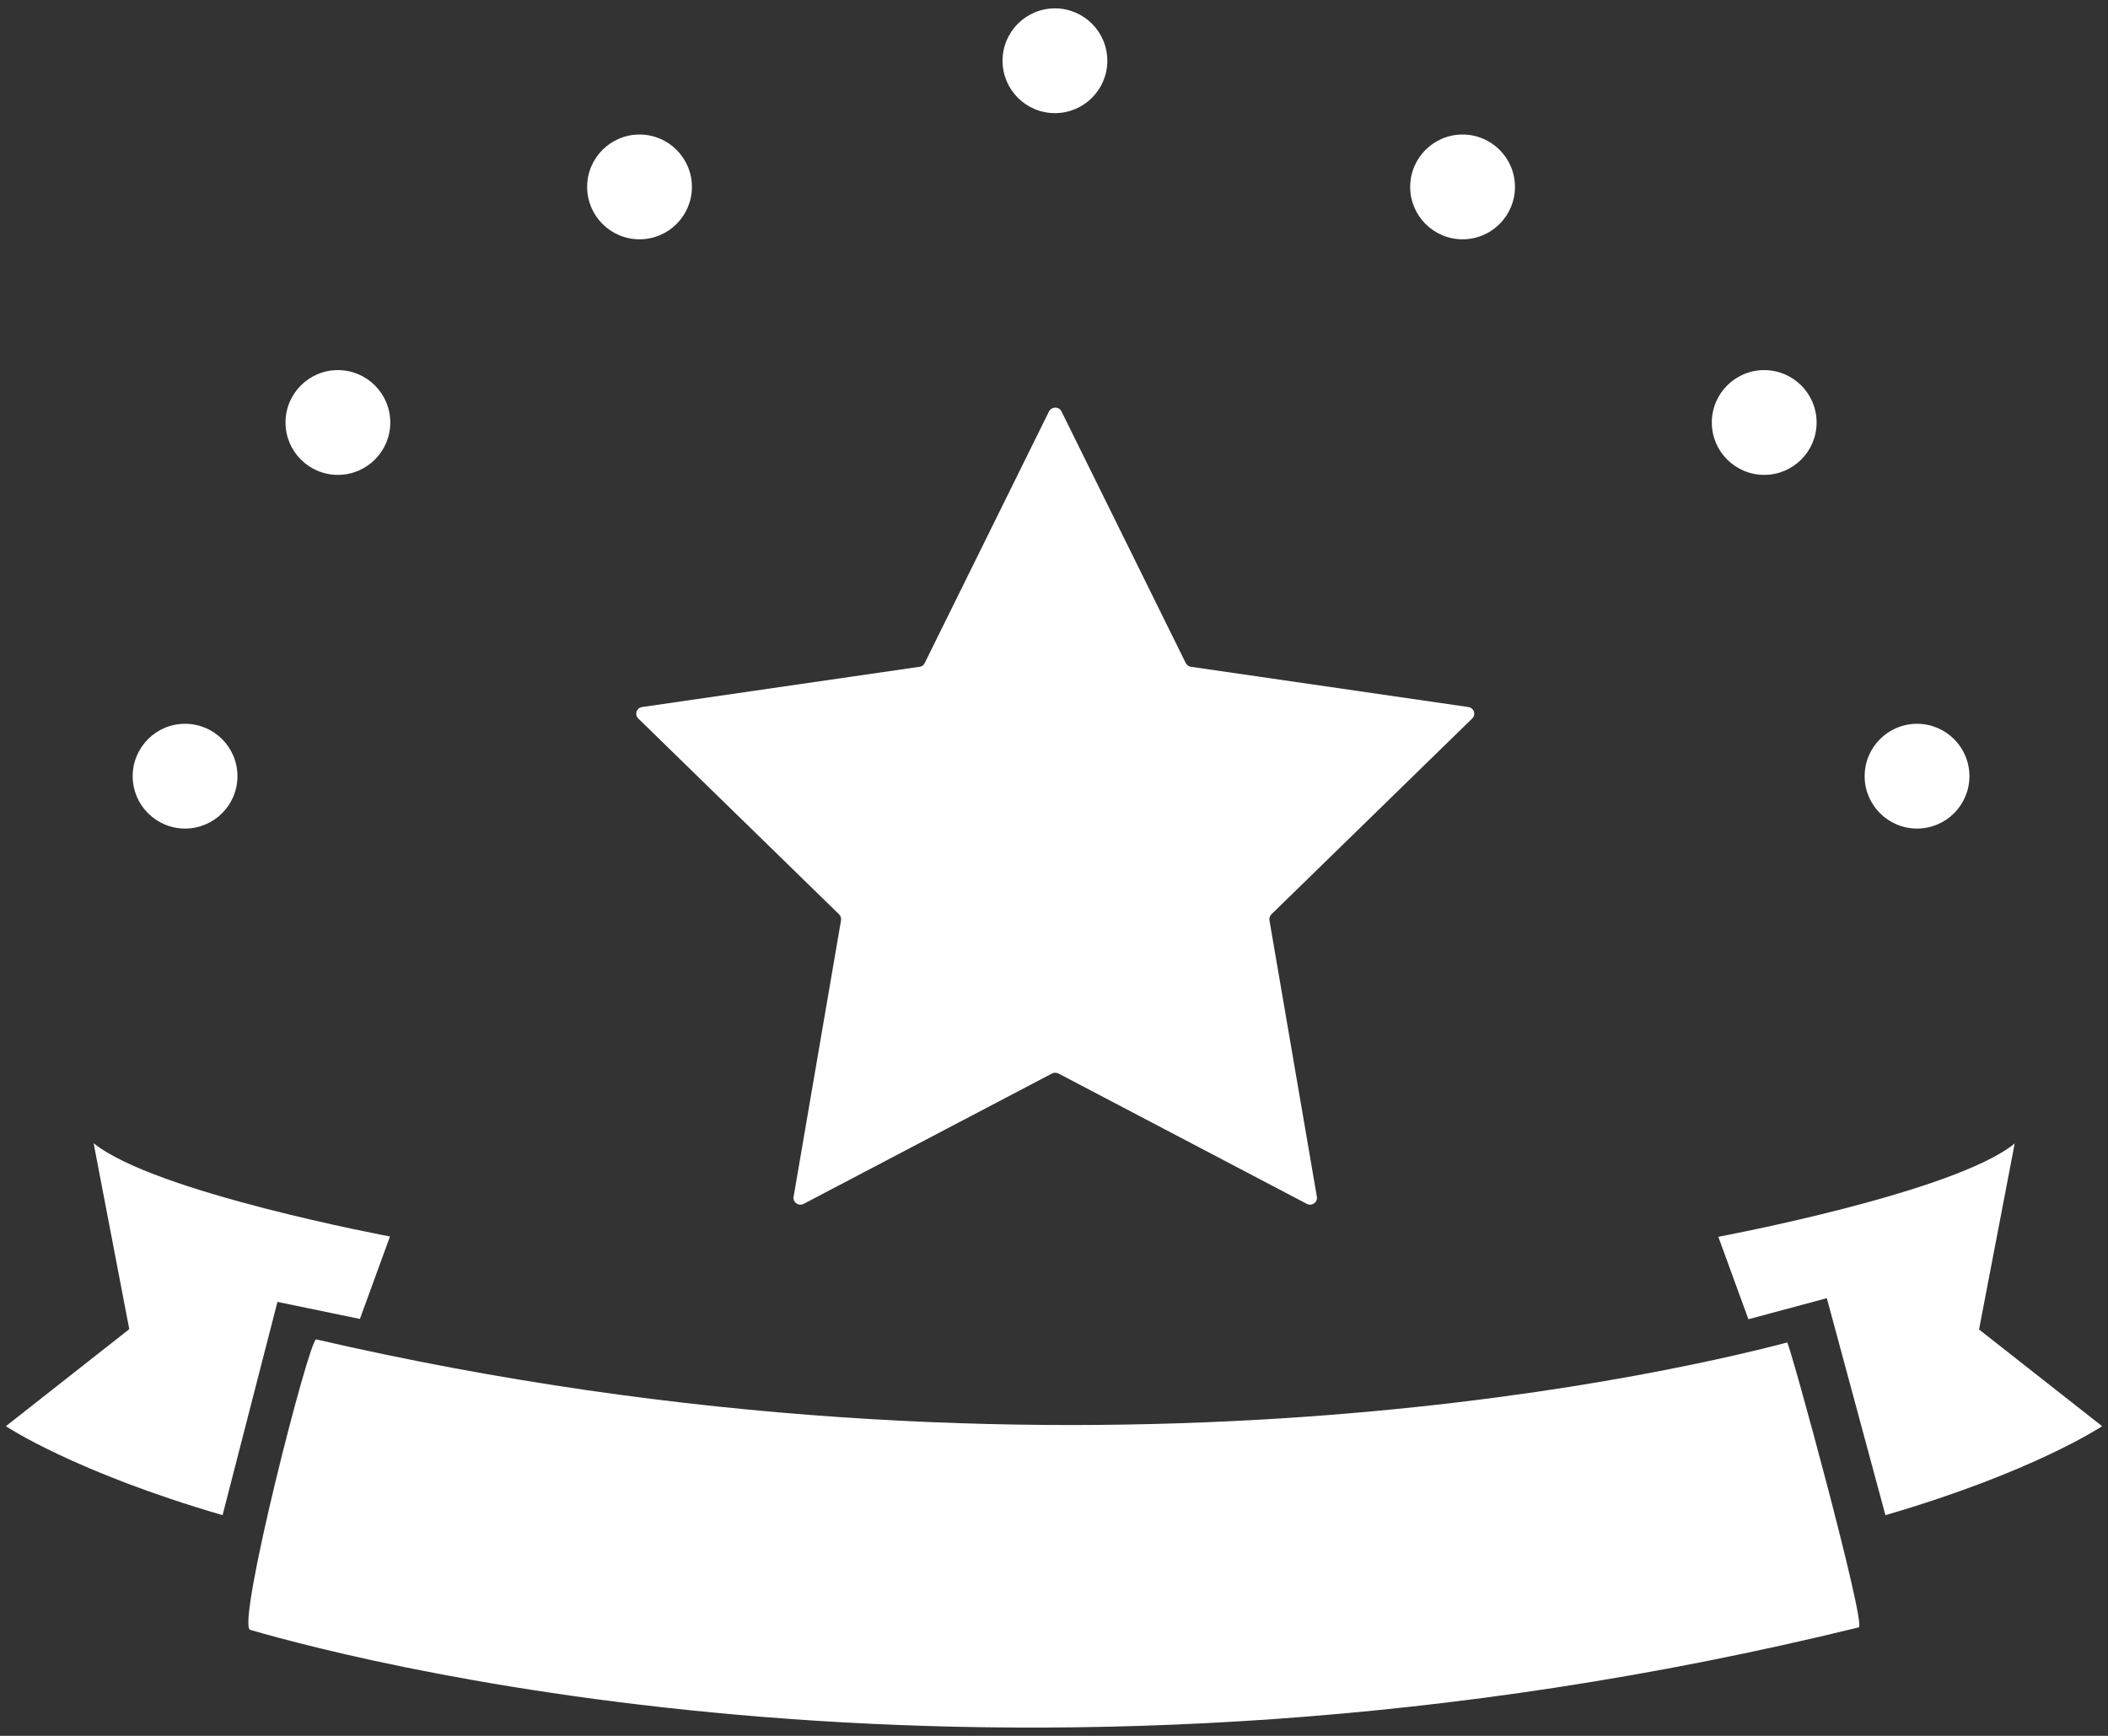
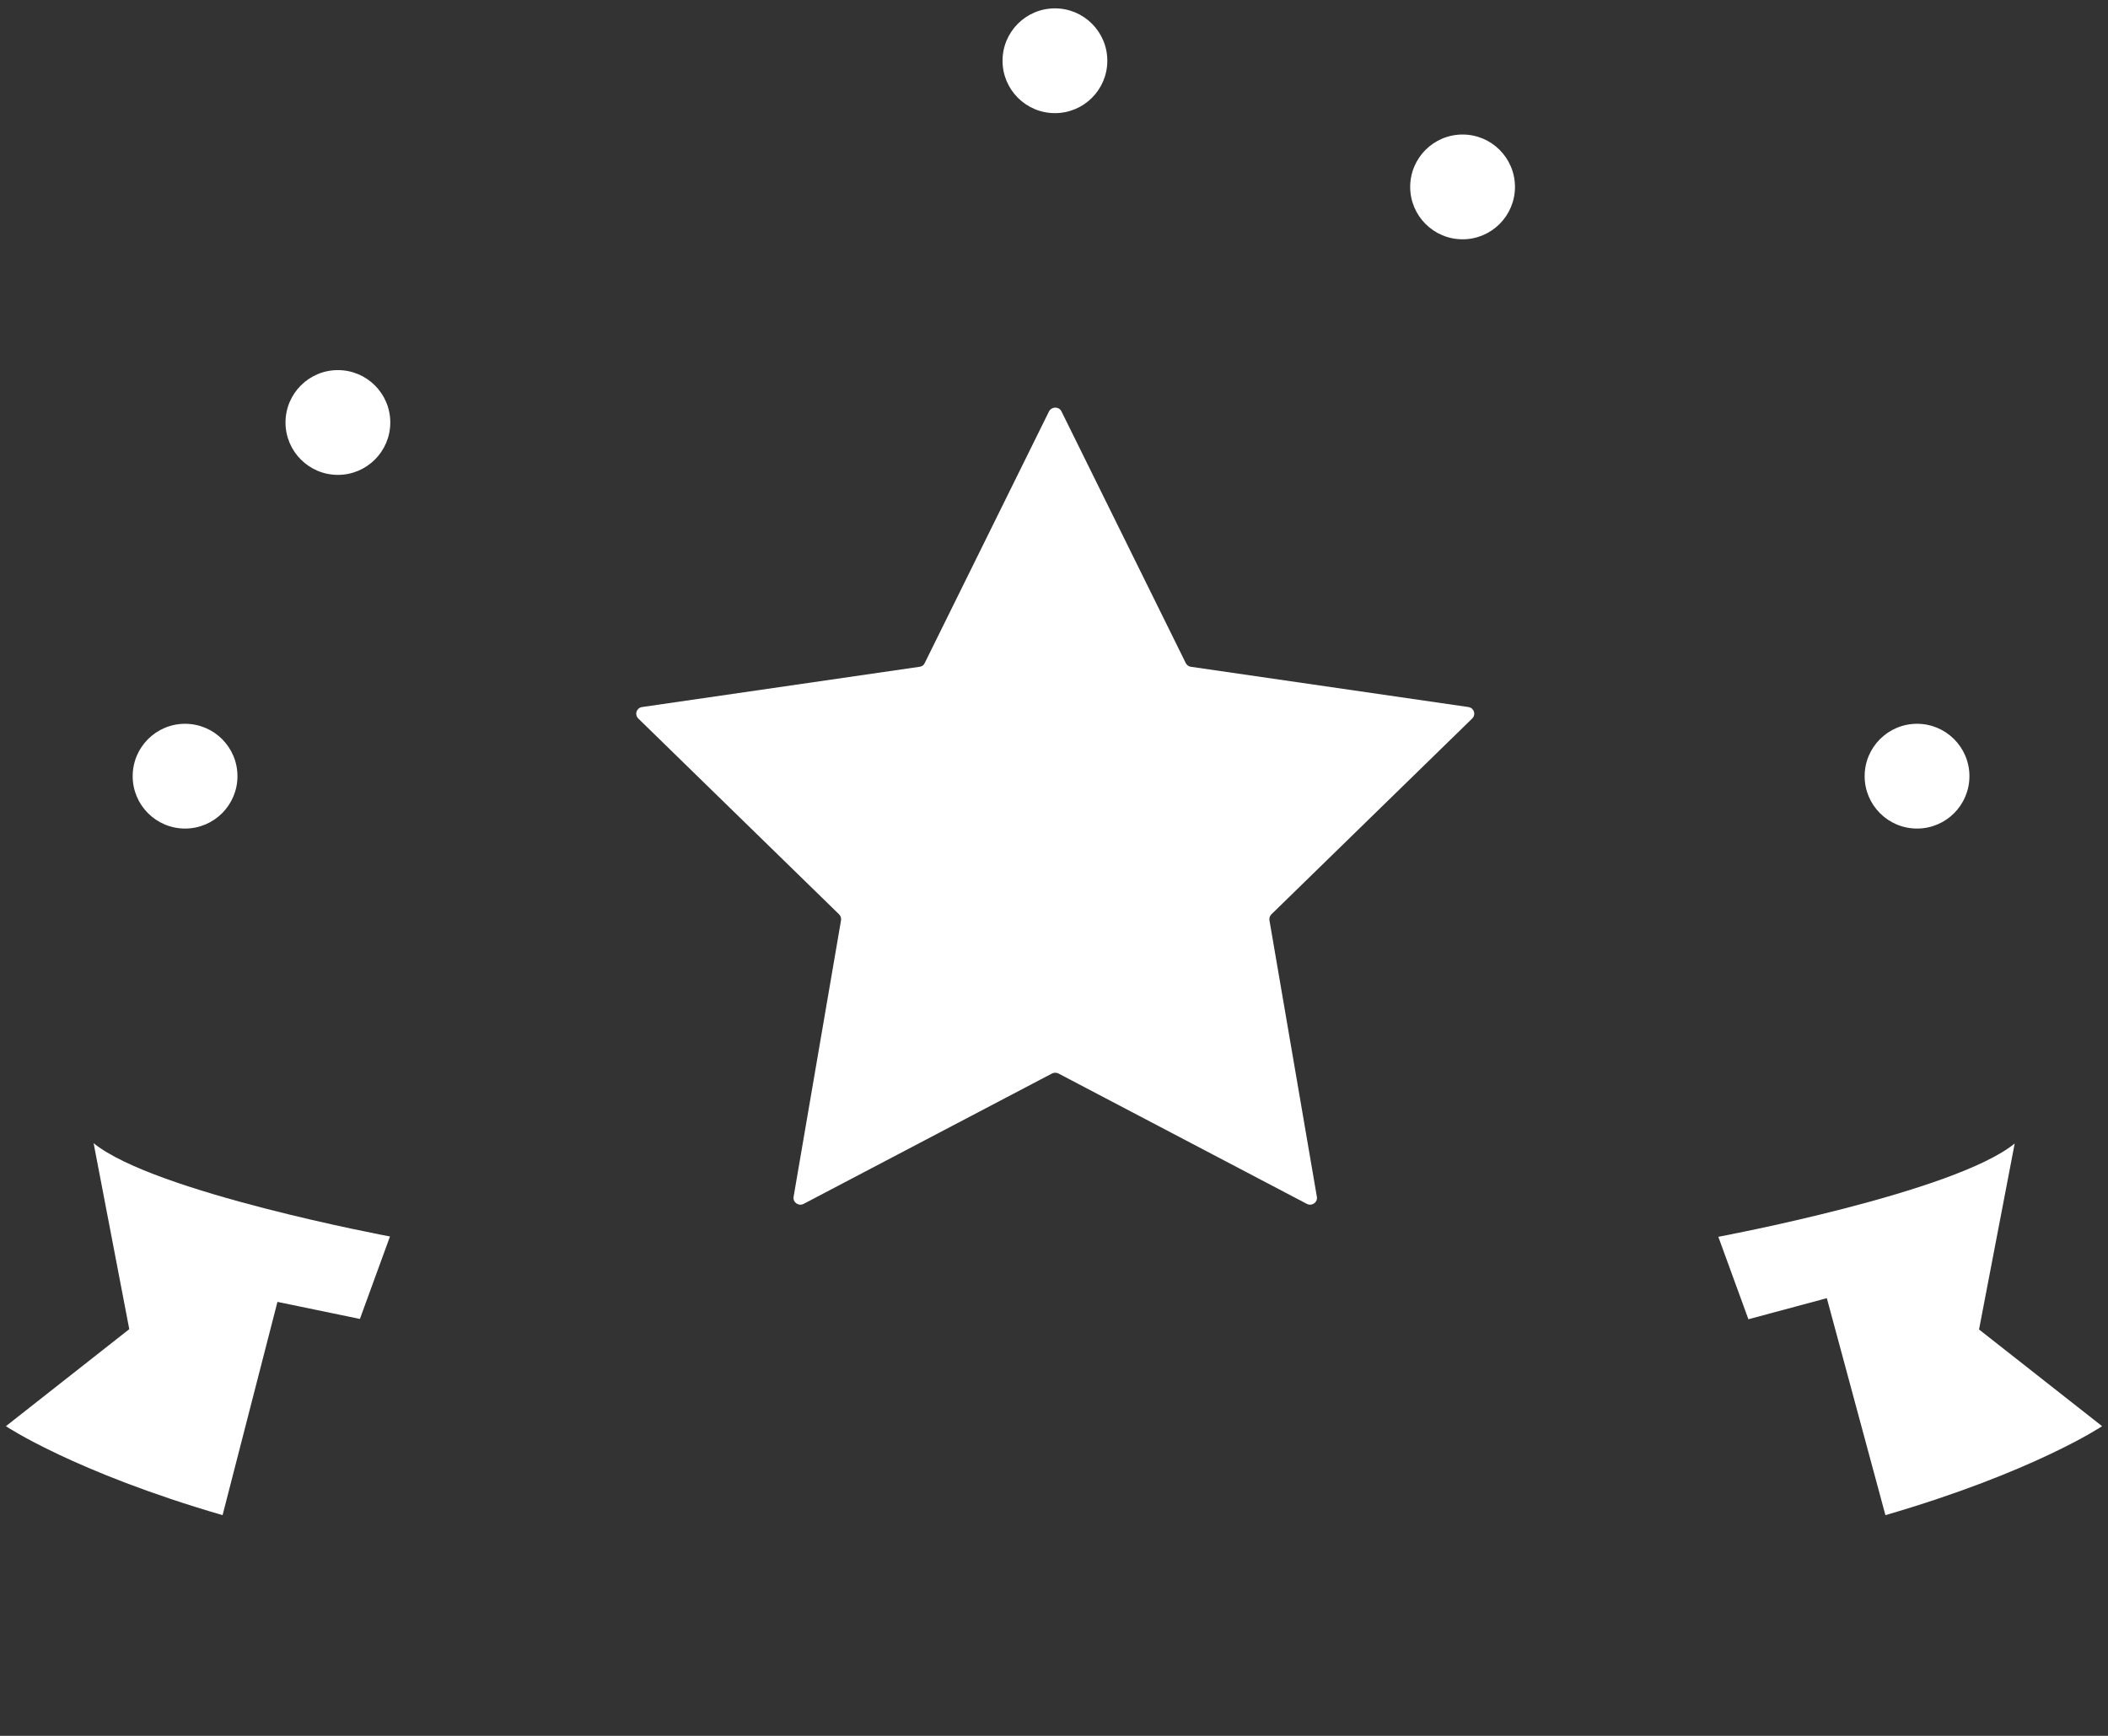
<svg xmlns="http://www.w3.org/2000/svg" version="1.1" id="レイヤー_1" x="0px" y="0px" viewBox="0 0 68 56" style="enable-background:new 0 0 68 56;" xml:space="preserve" width="68" height="56">
  <rect x="0" y="0" width="68" height="56" fill="#333333" stroke="none" />
  <style type="text/css">
	.st0{fill:#FCEAD9;}
	.st1{fill:#333333;}
	.st2{fill:#FFFFFF;}
	.st3{fill:#AAAAAA;}
	.st4{fill:#FF6D00;}
	.st5{fill:none;stroke:#FF6D00;stroke-miterlimit:10;}
	.st6{fill:#EAEAEA;}
	.st7{fill:none;stroke:#DDDDDD;stroke-miterlimit:10;}
	.st8{fill:#FF8A65;}
	.st9{fill:#F97575;}
	.st10{fill:none;stroke:#FFFFFF;stroke-width:4;stroke-linecap:round;stroke-linejoin:round;stroke-miterlimit:10;}
	.st11{fill:#72C95D;}
	.st12{fill:none;stroke:#FFFFFF;stroke-width:1.5;stroke-miterlimit:10;}
	.st13{fill:#FFC950;}
	.st14{fill:#52C5CE;}
	.st15{fill:none;stroke:#FFFFFF;stroke-width:3;stroke-miterlimit:10;}
	.st16{fill:#4A73AF;}
	.st17{fill:#E2DED5;}
	.st18{fill:#FB8C00;}
	.st19{fill:#FF7500;}
	.st20{fill:#FFA513;}
	.st21{fill:#F2F2F2;}
	.st22{fill:#EDEDED;}
	.st23{fill:url(#SVGID_1_);}
	.st24{fill:url(#SVGID_2_);}
	.st25{fill:#BBBFC2;}
	.st26{fill:none;stroke:#BBBFC2;stroke-width:4;stroke-linecap:round;stroke-linejoin:round;stroke-miterlimit:10;}
	.st27{fill:none;stroke:#BBBFC2;stroke-width:1.5;stroke-miterlimit:10;}
	.st28{fill:none;stroke:#BBBFC2;stroke-width:3;stroke-miterlimit:10;}
	.st29{fill:none;stroke:#F97575;stroke-width:4;stroke-linecap:round;stroke-linejoin:round;stroke-miterlimit:10;}
	.st30{fill:none;stroke:#72C95D;stroke-width:1.5;stroke-miterlimit:10;}
	.st31{fill:none;stroke:#52C5CE;stroke-width:3;stroke-miterlimit:10;}
</style>
  <g>
    <path class="st2" d="M34.24,13.27l4.01,8.12c0.03,0.06,0.09,0.11,0.16,0.12l8.96,1.3c0.18,0.03,0.25,0.24,0.12,0.37l-6.48,6.32   c-0.05,0.05-0.07,0.12-0.06,0.19l1.53,8.92c0.03,0.18-0.16,0.31-0.32,0.23l-8.02-4.21c-0.06-0.03-0.14-0.03-0.2,0l-8.02,4.21   c-0.16,0.08-0.35-0.05-0.32-0.23l1.53-8.92c0.01-0.07-0.01-0.14-0.06-0.19l-6.48-6.32c-0.13-0.13-0.06-0.34,0.12-0.37l8.96-1.3   c0.07-0.01,0.13-0.05,0.16-0.12l4.01-8.12C33.93,13.11,34.16,13.11,34.24,13.27z" />
    <g>
      <g>
        <g>
-           <path class="st2" d="M57.65,43.31c-4.34,1.14-23.5,5.43-47.45-0.1c-0.22-0.05-2.59,9.23-2.13,9.37      c4.06,1.18,25.02,6.51,51.89-0.08C60.22,52.44,57.72,43.29,57.65,43.31z" />
-         </g>
+           </g>
        <path class="st2" d="M67.81,46.01c0,0-2.21,1.48-6.99,2.87l-1.89-7l-2.53,0.68l-0.97-2.66c0,0,7.61-1.42,9.56-3.01l-1.15,6     L67.81,46.01z" />
        <path class="st2" d="M0.19,46.01c0,0,2.21,1.48,6.99,2.87l1.77-6.88l2.66,0.55l0.97-2.66c0,0-7.61-1.42-9.56-3.01l1.15,6     L0.19,46.01z" />
      </g>
    </g>
    <g>
      <g>
        <circle class="st2" cx="34.03" cy="1.96" r="1.69" />
      </g>
      <g>
-         <circle class="st2" cx="20.63" cy="6.03" r="1.69" />
-       </g>
+         </g>
      <g>
        <circle class="st2" cx="10.9" cy="13.63" r="1.69" />
      </g>
      <g>
        <circle class="st2" cx="5.97" cy="25.04" r="1.69" />
      </g>
      <g>
        <circle class="st2" cx="47.18" cy="6.03" r="1.69" />
      </g>
      <g>
-         <circle class="st2" cx="56.91" cy="13.63" r="1.69" />
-       </g>
+         </g>
      <g>
        <circle class="st2" cx="61.84" cy="25.04" r="1.69" />
      </g>
    </g>
  </g>
</svg>